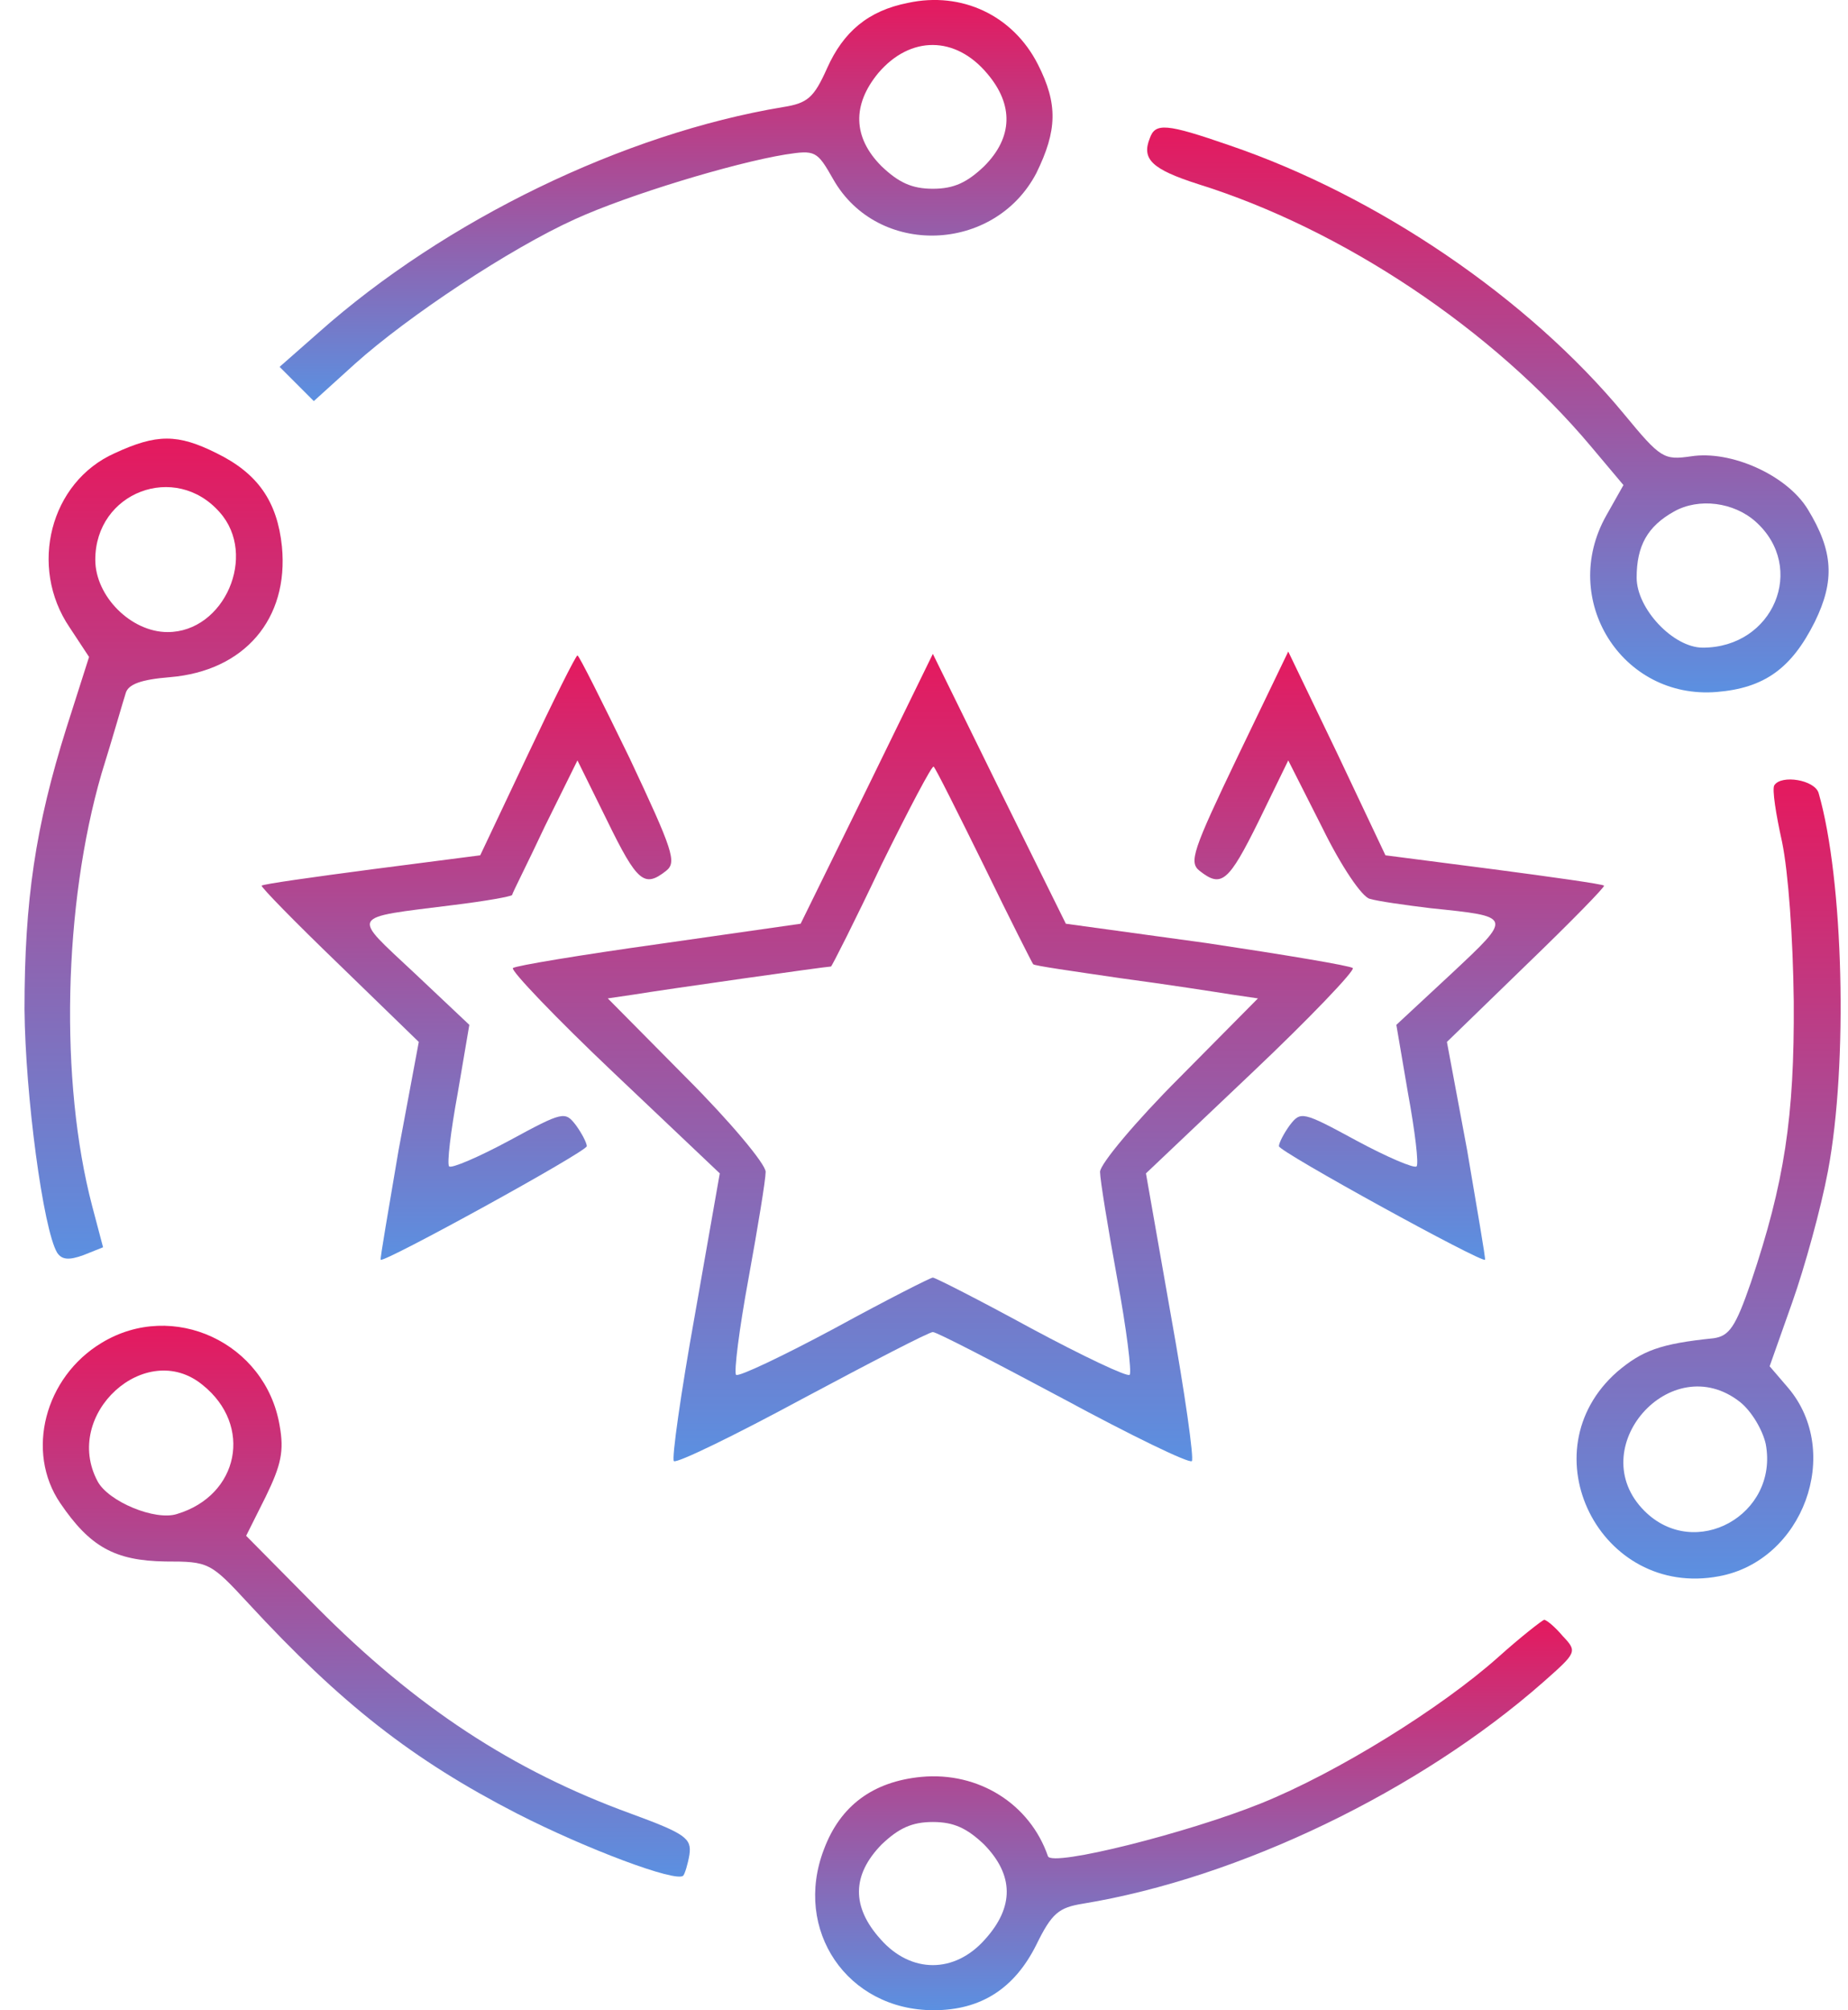
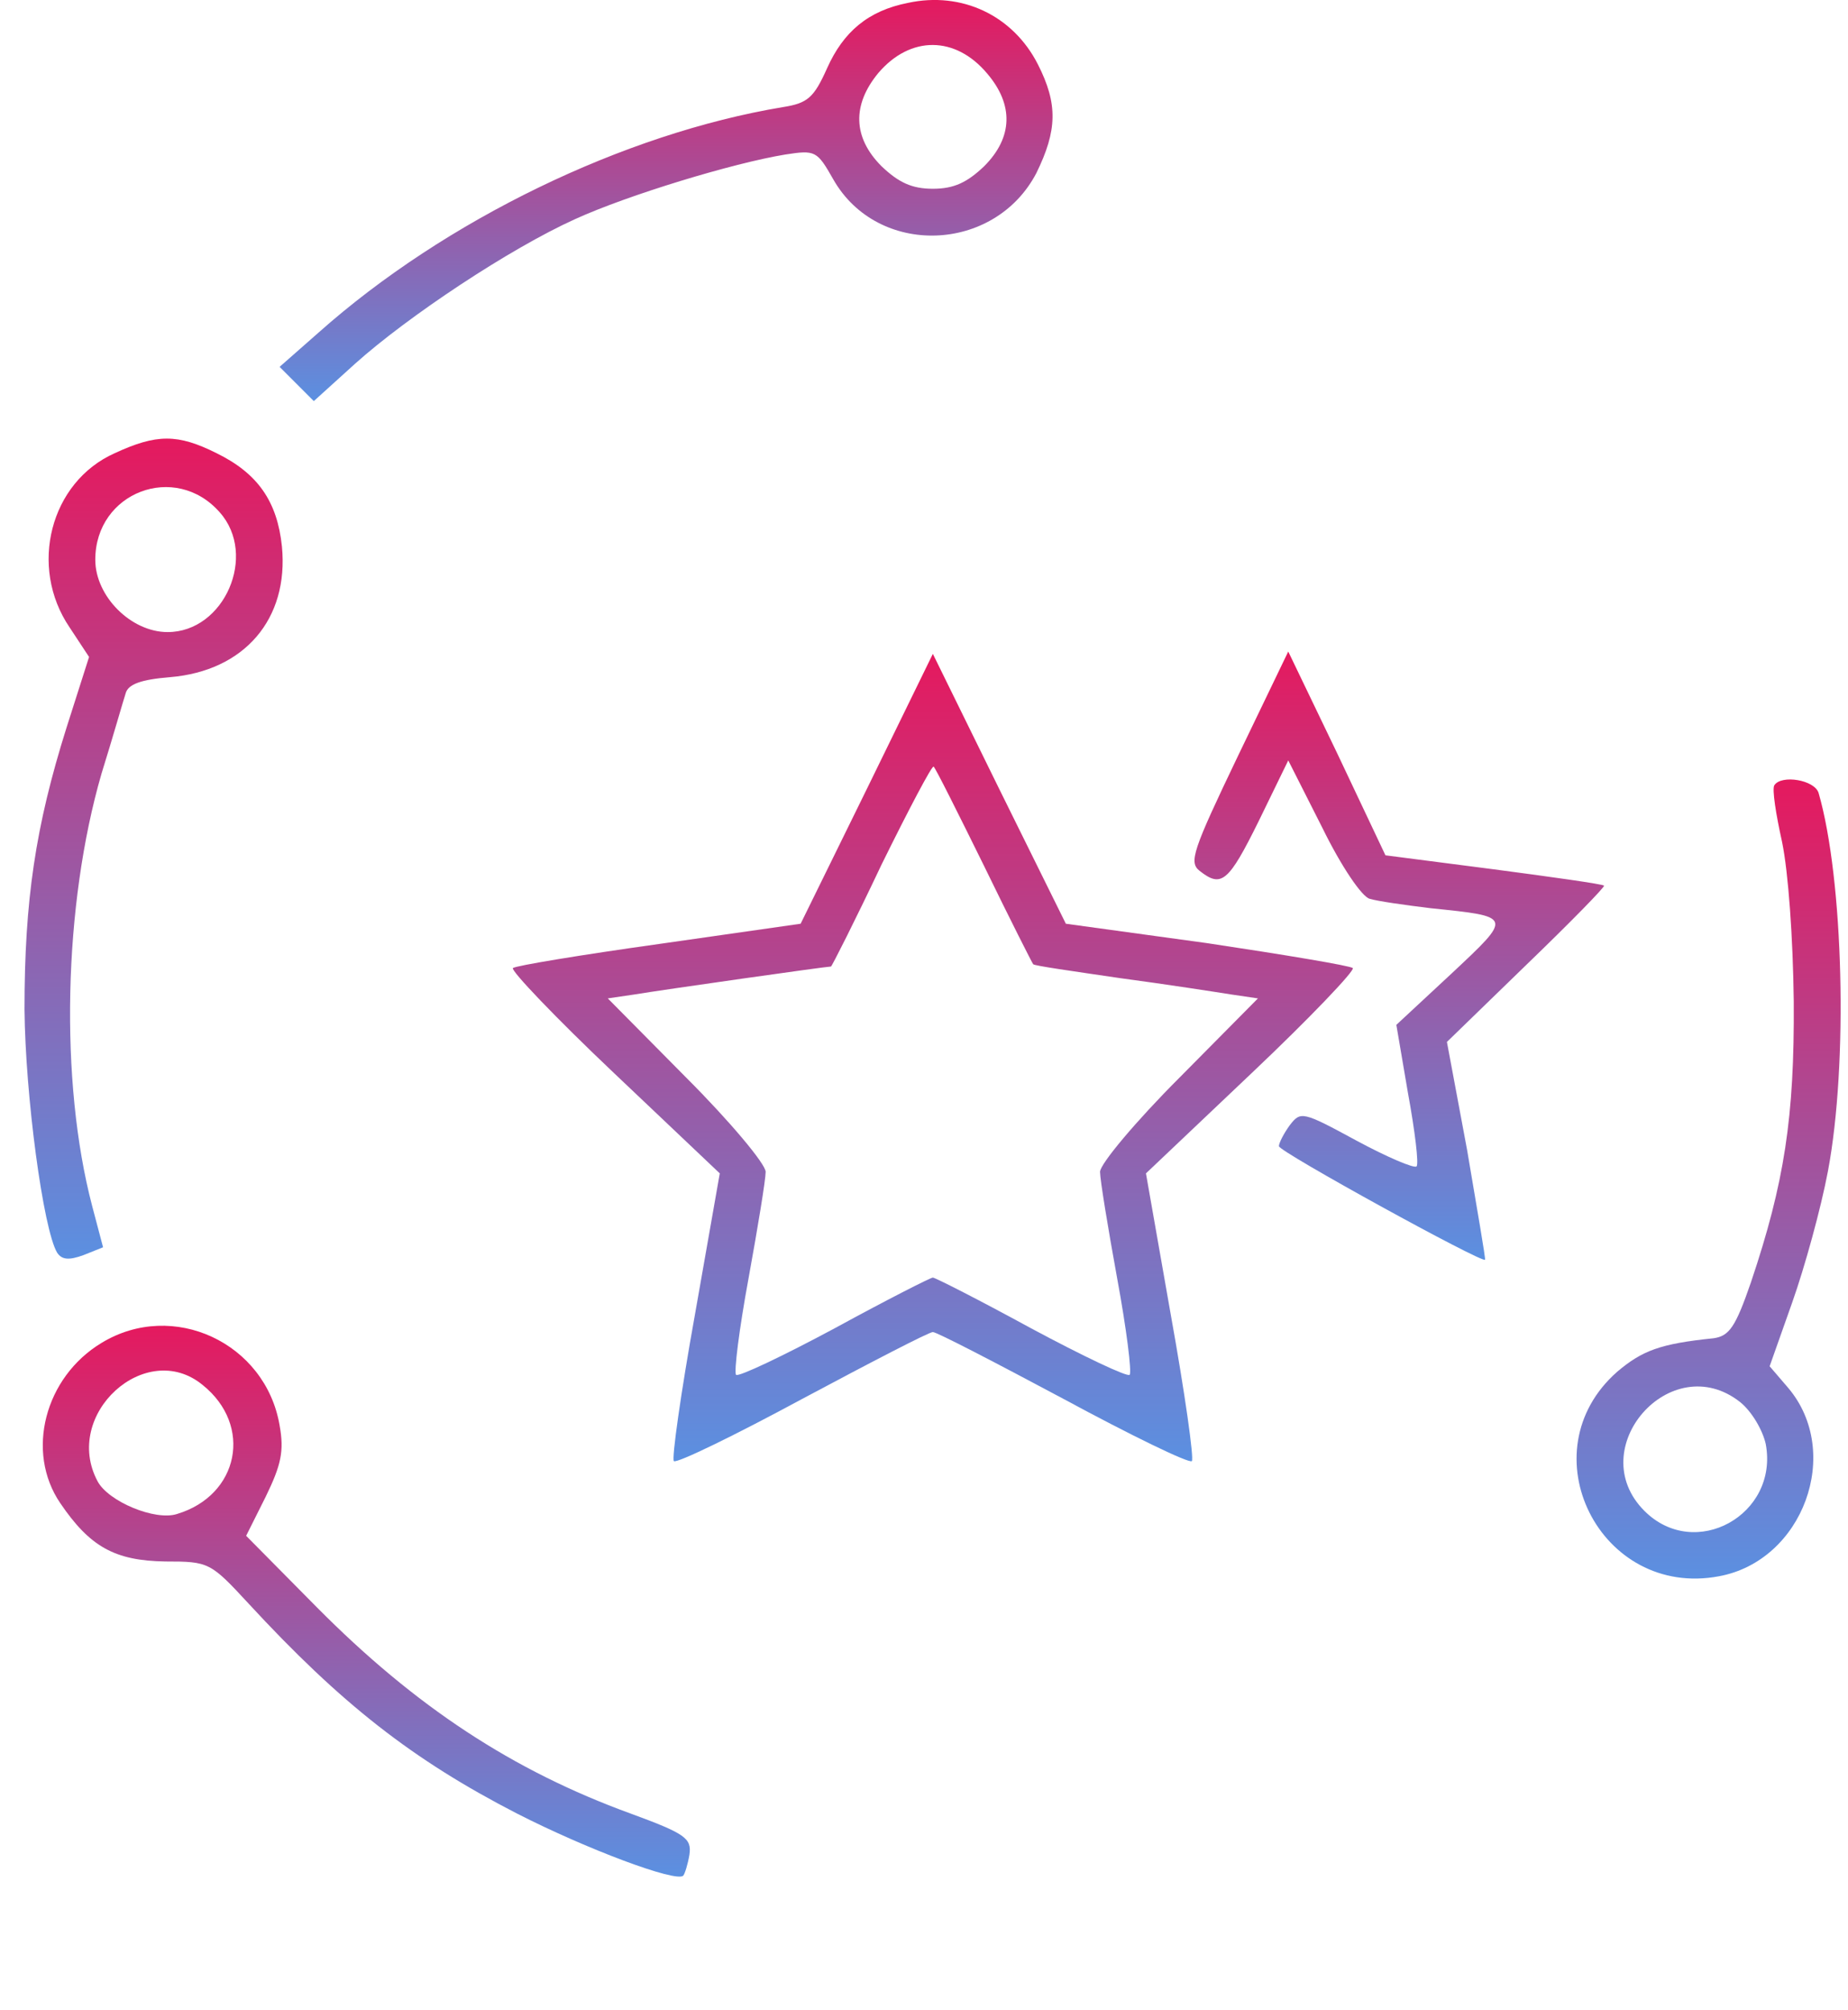
<svg xmlns="http://www.w3.org/2000/svg" width="57" height="62" viewBox="0 0 57 62" fill="none">
  <path d="M28.006 0.089C26.782 0.329 26.015 0.977 25.511 2.104C25.103 3.016 24.911 3.184 24.144 3.304C19.25 4.119 13.733 6.782 9.823 10.26L8.624 11.315L9.152 11.843L9.679 12.371L10.951 11.219C12.582 9.756 15.724 7.669 17.739 6.758C19.37 6.014 22.609 5.031 24.216 4.767C25.151 4.623 25.199 4.647 25.703 5.534C27.07 7.933 30.668 7.813 31.964 5.342C32.611 4.023 32.635 3.208 32.012 1.984C31.244 0.473 29.661 -0.271 28.006 0.089ZM30.452 2.272C31.268 3.232 31.244 4.239 30.356 5.127C29.829 5.63 29.421 5.822 28.773 5.822C28.126 5.822 27.718 5.63 27.19 5.127C26.303 4.239 26.279 3.232 27.094 2.248C28.078 1.097 29.469 1.097 30.452 2.272Z" fill="url(#paint0_linear_1537_1594)" />
-   <path d="M35.465 4.263C35.202 4.911 35.537 5.223 36.953 5.678C41.414 7.07 46.044 10.164 49.066 13.762L50.074 14.961L49.546 15.897C48.083 18.488 50.026 21.582 52.952 21.342C54.415 21.222 55.255 20.622 55.974 19.183C56.598 17.912 56.55 17 55.758 15.705C55.111 14.649 53.384 13.882 52.16 14.074C51.321 14.194 51.225 14.146 50.098 12.778C47.147 9.204 42.494 6.038 37.912 4.479C35.969 3.807 35.633 3.783 35.465 4.263ZM54.151 16.089C55.734 17.504 54.703 19.975 52.52 19.975C51.609 19.975 50.481 18.775 50.481 17.816C50.481 16.832 50.817 16.233 51.633 15.777C52.4 15.345 53.48 15.489 54.151 16.089Z" fill="url(#paint1_linear_1537_1594)" />
  <path d="M3.538 13.978C1.547 14.865 0.876 17.48 2.147 19.351L2.747 20.262L2.051 22.445C1.092 25.492 0.756 27.77 0.756 31.129C0.78 33.791 1.332 37.917 1.763 38.637C1.907 38.853 2.123 38.877 2.579 38.709L3.179 38.469L2.843 37.197C1.835 33.359 1.955 27.914 3.131 23.861C3.49 22.709 3.802 21.606 3.874 21.39C3.946 21.102 4.354 20.958 5.241 20.886C7.544 20.694 8.912 19.087 8.696 16.856C8.552 15.465 7.952 14.601 6.681 13.978C5.481 13.378 4.834 13.378 3.538 13.978ZM6.777 15.801C7.952 17.12 6.921 19.495 5.17 19.495C4.042 19.495 2.939 18.392 2.939 17.264C2.939 15.177 5.409 14.242 6.777 15.801Z" fill="url(#paint2_linear_1537_1594)" />
-   <path d="M16.276 23.285L14.812 26.38L11.478 26.811C9.655 27.051 8.12 27.267 8.072 27.315C8.024 27.339 9.103 28.442 10.447 29.738L12.917 32.136L12.294 35.471C11.982 37.318 11.718 38.829 11.742 38.853C11.814 38.973 18.099 35.519 18.099 35.351C18.099 35.255 17.955 34.967 17.763 34.703C17.427 34.271 17.379 34.271 15.7 35.183C14.764 35.687 13.925 36.046 13.853 35.974C13.781 35.902 13.901 34.895 14.117 33.72L14.476 31.609L12.773 30.002C10.83 28.178 10.734 28.323 13.973 27.915C14.956 27.795 15.772 27.651 15.796 27.603C15.796 27.555 16.276 26.619 16.803 25.492L17.811 23.453L18.722 25.3C19.658 27.219 19.874 27.387 20.545 26.859C20.881 26.595 20.761 26.236 19.418 23.381C18.578 21.654 17.859 20.215 17.811 20.215C17.763 20.215 17.067 21.606 16.276 23.285Z" fill="url(#paint3_linear_1537_1594)" />
-   <path d="M26.734 24.34L24.695 28.49L20.33 29.114C17.931 29.45 15.892 29.786 15.82 29.858C15.748 29.93 17.139 31.393 18.938 33.096L22.201 36.19L21.433 40.556C21.001 42.955 20.713 44.993 20.785 45.065C20.881 45.137 22.656 44.274 24.743 43.146C26.854 42.019 28.653 41.084 28.773 41.084C28.893 41.084 30.692 42.019 32.803 43.146C34.89 44.274 36.665 45.137 36.761 45.065C36.833 44.993 36.545 42.955 36.113 40.556L35.346 36.19L38.608 33.096C40.407 31.393 41.798 29.93 41.726 29.858C41.654 29.786 39.639 29.45 37.241 29.09L32.875 28.49L30.812 24.317L28.773 20.167L26.734 24.34ZM30.356 26.715C31.148 28.346 31.843 29.714 31.867 29.738C31.892 29.786 33.091 29.953 34.554 30.169C35.993 30.361 37.529 30.601 37.984 30.673L38.8 30.793L36.377 33.24C35.034 34.583 33.93 35.902 33.93 36.142C33.93 36.382 34.17 37.845 34.458 39.428C34.746 40.988 34.914 42.331 34.842 42.403C34.77 42.475 33.403 41.827 31.796 40.964C30.212 40.1 28.845 39.404 28.773 39.404C28.701 39.404 27.334 40.1 25.751 40.964C24.144 41.827 22.776 42.475 22.704 42.403C22.632 42.331 22.8 40.988 23.088 39.428C23.376 37.845 23.616 36.382 23.616 36.142C23.616 35.902 22.512 34.583 21.169 33.24L18.747 30.793L19.562 30.673C20.426 30.529 25.487 29.81 25.631 29.81C25.655 29.81 26.374 28.394 27.19 26.667C28.029 24.964 28.749 23.597 28.797 23.645C28.845 23.669 29.541 25.06 30.356 26.715Z" fill="url(#paint4_linear_1537_1594)" />
+   <path d="M26.734 24.34L24.695 28.49L20.33 29.114C17.931 29.45 15.892 29.786 15.82 29.858C15.748 29.93 17.139 31.393 18.938 33.096L22.201 36.19L21.433 40.556C21.001 42.955 20.713 44.993 20.785 45.065C20.881 45.137 22.656 44.274 24.743 43.146C26.854 42.019 28.653 41.084 28.773 41.084C28.893 41.084 30.692 42.019 32.803 43.146C34.89 44.274 36.665 45.137 36.761 45.065C36.833 44.993 36.545 42.955 36.113 40.556L35.346 36.19L38.608 33.096C40.407 31.393 41.798 29.93 41.726 29.858C41.654 29.786 39.639 29.45 37.241 29.09L32.875 28.49L30.812 24.317L28.773 20.167L26.734 24.34M30.356 26.715C31.148 28.346 31.843 29.714 31.867 29.738C31.892 29.786 33.091 29.953 34.554 30.169C35.993 30.361 37.529 30.601 37.984 30.673L38.8 30.793L36.377 33.24C35.034 34.583 33.93 35.902 33.93 36.142C33.93 36.382 34.17 37.845 34.458 39.428C34.746 40.988 34.914 42.331 34.842 42.403C34.77 42.475 33.403 41.827 31.796 40.964C30.212 40.1 28.845 39.404 28.773 39.404C28.701 39.404 27.334 40.1 25.751 40.964C24.144 41.827 22.776 42.475 22.704 42.403C22.632 42.331 22.8 40.988 23.088 39.428C23.376 37.845 23.616 36.382 23.616 36.142C23.616 35.902 22.512 34.583 21.169 33.24L18.747 30.793L19.562 30.673C20.426 30.529 25.487 29.81 25.631 29.81C25.655 29.81 26.374 28.394 27.19 26.667C28.029 24.964 28.749 23.597 28.797 23.645C28.845 23.669 29.541 25.06 30.356 26.715Z" fill="url(#paint4_linear_1537_1594)" />
  <path d="M38.176 23.333C36.785 26.236 36.665 26.595 37.001 26.859C37.672 27.387 37.888 27.219 38.824 25.324L39.735 23.453L40.791 25.54C41.366 26.715 42.014 27.675 42.254 27.723C42.494 27.795 43.333 27.915 44.125 28.011C46.667 28.274 46.667 28.25 44.772 30.026L43.069 31.609L43.429 33.72C43.645 34.895 43.765 35.902 43.693 35.974C43.621 36.046 42.782 35.687 41.846 35.183C40.167 34.271 40.119 34.271 39.783 34.703C39.591 34.967 39.447 35.255 39.447 35.351C39.447 35.519 45.732 38.973 45.804 38.853C45.828 38.829 45.564 37.318 45.252 35.471L44.629 32.136L47.099 29.738C48.443 28.442 49.522 27.339 49.474 27.315C49.426 27.267 47.891 27.051 46.068 26.811L42.733 26.38L41.246 23.237L39.735 20.095L38.176 23.333Z" fill="url(#paint5_linear_1537_1594)" />
  <path d="M54.727 24.22C54.655 24.34 54.775 25.108 54.967 25.971C55.159 26.907 55.303 28.898 55.327 30.889C55.35 34.463 55.039 36.478 54.007 39.548C53.528 40.939 53.336 41.203 52.856 41.275C51.201 41.443 50.649 41.659 49.882 42.307C47.075 44.777 49.354 49.311 53.024 48.615C55.614 48.136 56.838 44.801 55.159 42.81L54.583 42.139L55.279 40.172C55.662 39.092 56.166 37.269 56.382 36.118C57.006 32.808 56.862 27.123 56.094 24.46C55.974 24.052 54.943 23.884 54.727 24.22ZM53.671 43.242C54.031 43.53 54.367 44.106 54.463 44.537C54.871 46.72 52.28 48.159 50.721 46.6C48.802 44.681 51.537 41.563 53.671 43.242Z" fill="url(#paint6_linear_1537_1594)" />
  <path d="M3.131 41.419C1.38 42.475 0.78 44.778 1.859 46.361C2.771 47.704 3.538 48.136 5.098 48.16C6.441 48.16 6.489 48.184 7.664 49.455C10.519 52.549 12.726 54.276 15.94 55.931C18.099 57.035 20.857 58.066 21.073 57.85C21.121 57.803 21.217 57.491 21.265 57.203C21.337 56.699 21.145 56.555 19.442 55.931C15.82 54.612 12.821 52.645 9.775 49.575L7.592 47.368L8.192 46.169C8.672 45.185 8.768 44.754 8.624 43.962C8.192 41.419 5.337 40.076 3.131 41.419ZM6.249 42.715C7.808 43.962 7.376 46.121 5.457 46.696C4.786 46.912 3.346 46.313 3.011 45.689C1.907 43.626 4.498 41.275 6.249 42.715Z" fill="url(#paint7_linear_1537_1594)" />
-   <path d="M46.212 51.11C44.437 52.693 41.222 54.684 38.895 55.62C36.641 56.531 32.443 57.587 32.323 57.251C31.771 55.644 30.188 54.636 28.413 54.804C26.926 54.948 25.918 55.692 25.415 57.035C24.455 59.53 26.134 62 28.797 62C30.26 62 31.291 61.329 31.963 59.985C32.443 59.002 32.659 58.834 33.402 58.714C38.224 57.922 43.789 55.236 47.603 51.878C48.634 50.966 48.658 50.942 48.203 50.462C47.963 50.175 47.699 49.959 47.627 49.959C47.555 49.983 46.907 50.486 46.212 51.11ZM30.356 56.891C31.268 57.827 31.291 58.81 30.38 59.817C29.445 60.873 28.101 60.873 27.166 59.817C26.254 58.81 26.278 57.827 27.19 56.891C27.718 56.387 28.125 56.195 28.773 56.195C29.421 56.195 29.828 56.387 30.356 56.891Z" fill="url(#paint8_linear_1537_1594)" />
  <defs>
    <linearGradient id="paint0_linear_1537_1594" x1="20.544" y1="-0" x2="20.544" y2="12.371" gradientUnits="userSpaceOnUse">
      <stop stop-color="#E5195E" />
      <stop offset="1" stop-color="#5B90E1" />
    </linearGradient>
    <linearGradient id="paint1_linear_1537_1594" x1="45.892" y1="3.935" x2="45.892" y2="21.355" gradientUnits="userSpaceOnUse">
      <stop stop-color="#E5195E" />
      <stop offset="1" stop-color="#5B90E1" />
    </linearGradient>
    <linearGradient id="paint2_linear_1537_1594" x1="4.737" y1="13.528" x2="4.737" y2="38.819" gradientUnits="userSpaceOnUse">
      <stop stop-color="#E5195E" />
      <stop offset="1" stop-color="#5B90E1" />
    </linearGradient>
    <linearGradient id="paint3_linear_1537_1594" x1="14.387" y1="20.215" x2="14.387" y2="38.856" gradientUnits="userSpaceOnUse">
      <stop stop-color="#E5195E" />
      <stop offset="1" stop-color="#5B90E1" />
    </linearGradient>
    <linearGradient id="paint4_linear_1537_1594" x1="28.773" y1="20.167" x2="28.773" y2="45.07" gradientUnits="userSpaceOnUse">
      <stop stop-color="#E5195E" />
      <stop offset="1" stop-color="#5B90E1" />
    </linearGradient>
    <linearGradient id="paint5_linear_1537_1594" x1="43.159" y1="20.095" x2="43.159" y2="38.856" gradientUnits="userSpaceOnUse">
      <stop stop-color="#E5195E" />
      <stop offset="1" stop-color="#5B90E1" />
    </linearGradient>
    <linearGradient id="paint6_linear_1537_1594" x1="52.7" y1="24.041" x2="52.7" y2="48.687" gradientUnits="userSpaceOnUse">
      <stop stop-color="#E5195E" />
      <stop offset="1" stop-color="#5B90E1" />
    </linearGradient>
    <linearGradient id="paint7_linear_1537_1594" x1="11.299" y1="40.889" x2="11.299" y2="57.879" gradientUnits="userSpaceOnUse">
      <stop stop-color="#E5195E" />
      <stop offset="1" stop-color="#5B90E1" />
    </linearGradient>
    <linearGradient id="paint8_linear_1537_1594" x1="36.814" y1="49.959" x2="36.814" y2="62" gradientUnits="userSpaceOnUse">
      <stop stop-color="#E5195E" />
      <stop offset="1" stop-color="#5B90E1" />
    </linearGradient>
  </defs>
</svg>